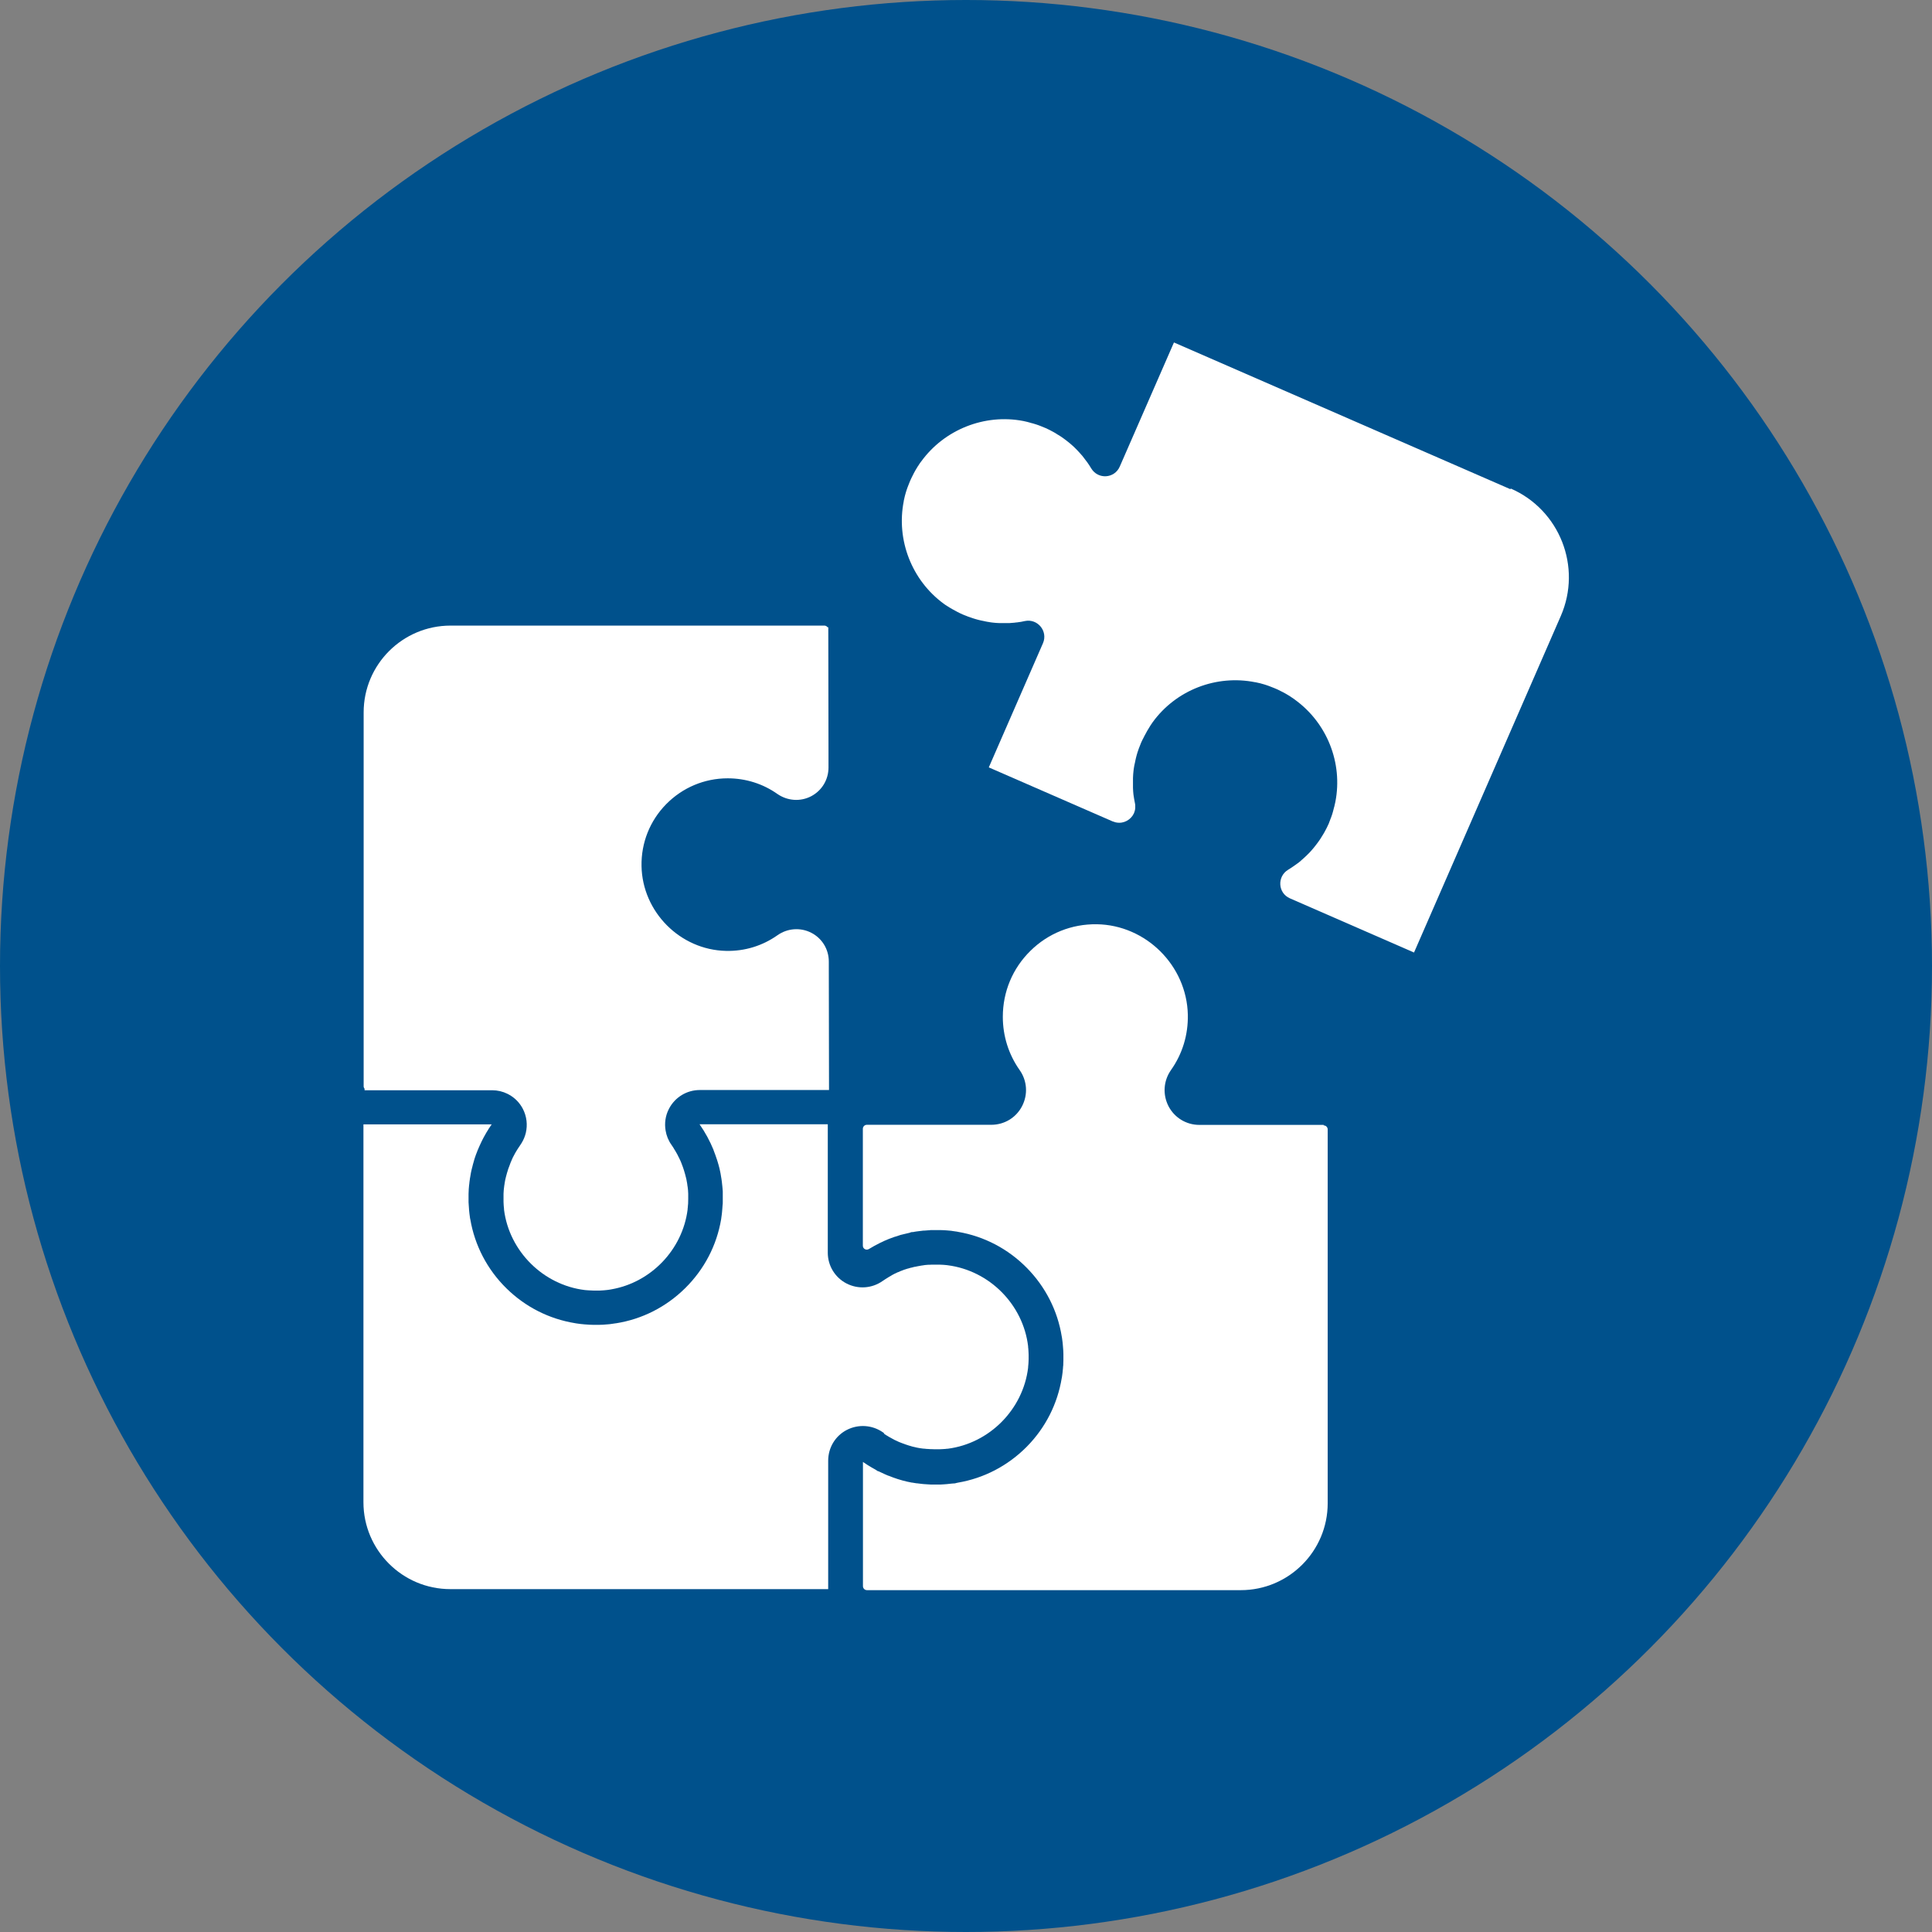
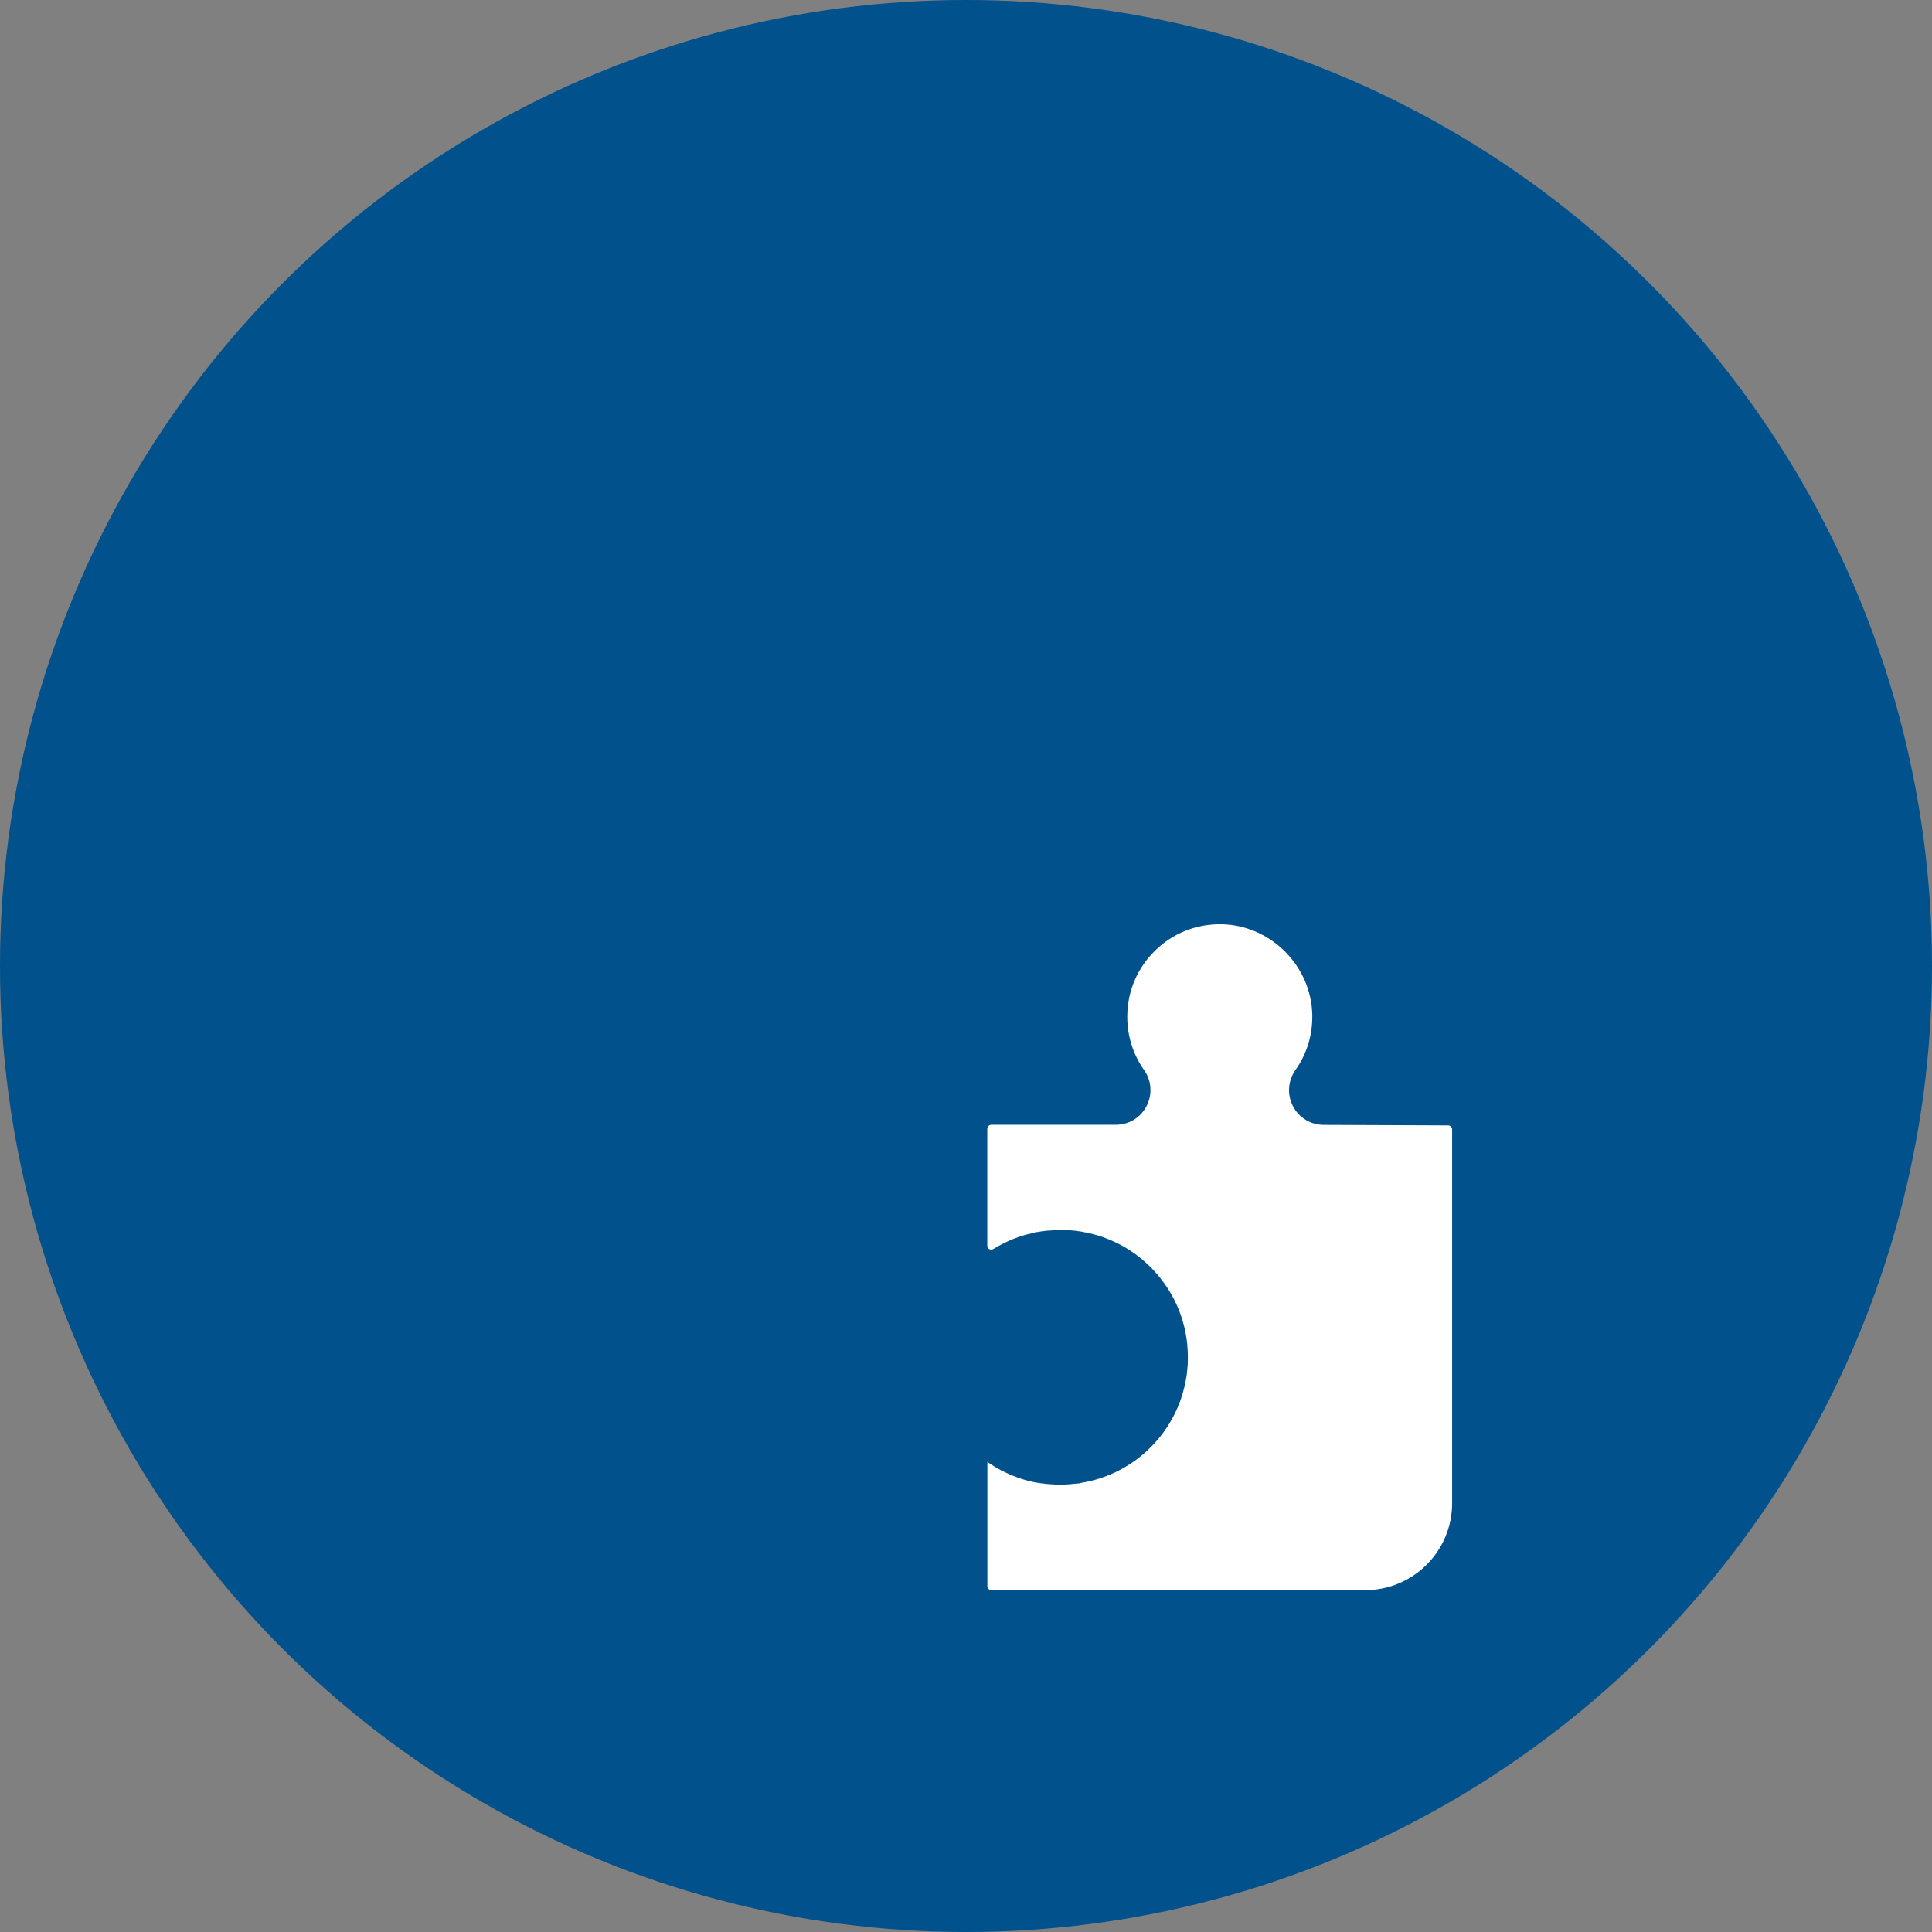
<svg xmlns="http://www.w3.org/2000/svg" id="Layer_1" data-name="Layer 1" viewBox="0 0 187.86 187.86">
  <rect x="0" y="0" width="187.86" height="187.86" fill="#808080" stroke="none" />
  <defs>
    <style>
      .cls-1 {
        fill: #fff;
      }

      .cls-1, .cls-2 {
        stroke-width: 0px;
      }

      .cls-2 {
        fill: #00518c;
      }
    </style>
  </defs>
  <circle class="cls-2" cx="93.93" cy="93.93" r="93.93" />
  <g>
-     <path class="cls-1" d="M146.87,47.57l-32.72-14.27-5.27,12.07h0c-.51,1.17-2.11,1.27-2.77.18-.13-.22-.27-.43-.42-.64-.02-.03-.05-.07-.08-.1-.05-.07-.1-.14-.15-.2-.03-.04-.06-.08-.09-.12-.05-.06-.1-.12-.14-.18-.03-.04-.07-.08-.11-.12-.05-.06-.1-.11-.14-.16-.04-.04-.08-.08-.11-.12-.05-.05-.1-.1-.15-.16-.04-.04-.08-.08-.12-.12-.05-.05-.1-.1-.15-.15-.04-.04-.09-.08-.13-.12-.05-.05-.1-.09-.16-.14-.04-.04-.09-.08-.14-.12-.05-.04-.11-.09-.16-.13-.05-.04-.09-.07-.14-.11-.05-.04-.11-.09-.17-.13-.05-.04-.1-.07-.15-.11-.06-.04-.11-.08-.17-.12-.05-.03-.1-.07-.15-.1-.06-.04-.12-.08-.18-.11-.05-.03-.11-.06-.16-.1-.06-.04-.12-.07-.18-.11-.05-.03-.11-.06-.16-.09-.06-.03-.12-.07-.19-.1-.06-.03-.11-.06-.17-.09-.06-.03-.13-.06-.19-.09-.06-.03-.11-.05-.17-.08-.06-.03-.11-.05-.17-.07-.09-.04-.18-.07-.27-.11-.08-.03-.15-.06-.23-.09-.08-.03-.15-.05-.23-.08-.09-.03-.17-.06-.26-.08-.06-.02-.12-.04-.19-.05-.1-.03-.21-.06-.31-.09-.04,0-.07-.02-.11-.03-.13-.03-.27-.06-.4-.09,0,0,0,0,0,0-3.77-.73-7.69.83-9.94,3.94,0,0-.01.01-.02.02-.08.11-.16.22-.23.34-.02.03-.05.07-.07.1-.06.09-.12.19-.17.28-.03.06-.07.11-.1.17-.05.08-.09.16-.13.24-.04.07-.08.15-.11.22-.04.07-.07.15-.11.22-.04.08-.07.16-.11.24-.03.08-.07.16-.1.24-.03.08-.06.15-.09.23-.03.08-.06.16-.09.23-.03.09-.06.17-.09.26-.02.06-.04.13-.06.19-.03.11-.06.21-.09.32-.01.04-.02.08-.03.12-.03.13-.06.27-.09.4,0,0,0,.02,0,.03-.75,3.77.78,7.7,3.88,9.97,0,0,0,0,0,0,.11.08.22.16.34.23.03.02.06.04.1.06.09.06.18.12.28.17.06.03.11.07.17.1.08.04.16.09.24.13.07.04.14.08.22.12.07.04.15.07.22.11.09.04.17.08.26.12.06.03.11.05.17.07.06.02.12.05.18.07.07.03.13.05.2.08.06.02.12.04.18.06.07.02.13.05.2.07.06.02.12.04.18.06.07.02.13.04.2.06.06.02.12.03.18.05.07.02.14.04.2.05.06.01.12.03.18.04.07.02.14.03.2.04.06.01.12.02.18.04.07.01.14.02.21.04.06,0,.12.02.18.03.07.01.14.02.21.03.06,0,.12.01.18.02.07,0,.14.01.21.02.06,0,.12.01.17.01.07,0,.14,0,.21.01.06,0,.11,0,.17,0,.07,0,.14,0,.22,0,.06,0,.11,0,.17,0,.07,0,.15,0,.22,0,.05,0,.11,0,.16,0,.08,0,.15-.01.23-.02.05,0,.1,0,.15-.01.09,0,.17-.02.26-.03.04,0,.08,0,.12-.01.25-.03.5-.07.75-.13,1.24-.26,2.26.99,1.76,2.15h0s-5.27,12.08-5.27,12.08l12.06,5.26s.02,0,.02,0c.06.02.11.04.17.06.03,0,.07.02.1.03.02,0,.04,0,.07.01.71.13,1.4-.27,1.69-.89,0-.01.01-.02.01-.03.02-.04.04-.09.05-.14.01-.03.02-.06.03-.1,0-.03.01-.06.02-.09,0-.05.02-.1.02-.15,0-.01,0-.03,0-.04,0-.06,0-.13,0-.2,0,0,0,0,0-.01,0-.07-.01-.15-.03-.23,0,0,0,0,0,0,0,0,0,0,0,0-.02-.12-.05-.24-.07-.37,0-.04-.01-.08-.02-.12-.01-.08-.03-.17-.04-.25,0-.05-.01-.1-.02-.15,0-.08-.02-.15-.02-.23,0-.05,0-.11-.01-.16,0-.07-.01-.15-.01-.22,0-.06,0-.11,0-.17,0-.07,0-.14,0-.21,0-.06,0-.11,0-.17,0-.07,0-.14,0-.21,0-.06,0-.12,0-.17,0-.07,0-.14.01-.21,0-.06,0-.12.01-.18,0-.07.01-.14.02-.21,0-.06.01-.12.02-.18,0-.07.02-.14.03-.21,0-.06.02-.12.03-.18.01-.07.02-.14.04-.2.01-.06.02-.12.04-.18.01-.07.03-.14.04-.2.01-.06.03-.12.04-.18.02-.07.03-.13.05-.2.02-.06.03-.12.05-.18.02-.07.04-.13.06-.2.02-.06.04-.12.06-.18.02-.07.05-.13.07-.2.02-.06.04-.12.07-.18.02-.07.05-.13.08-.2.02-.06.05-.12.07-.18.01-.03.02-.06.04-.09.01-.03.03-.05.04-.08.02-.04.04-.08.06-.13.02-.05.04-.09.07-.13.04-.07.07-.15.11-.22.04-.07.08-.15.12-.22.04-.08.09-.16.13-.24.03-.06.07-.11.1-.17.06-.09.11-.19.17-.28.02-.03.04-.06.06-.1.08-.11.15-.23.23-.34,0,0,0,0,0,0,2.27-3.12,6.18-4.64,9.97-3.88,0,0,.02,0,.03,0,.13.03.27.06.4.09.04,0,.08.02.12.03.11.03.21.06.32.09.06.02.13.04.19.06.09.03.17.06.26.09.08.03.16.06.23.09.08.03.15.06.23.09.03.01.07.03.1.04.05.02.09.04.14.06.05.02.09.04.14.06.03.02.06.03.1.05.07.03.15.07.22.11.07.04.15.07.22.11.08.04.16.09.24.13.06.03.12.07.17.1.1.06.19.11.28.17.03.02.07.04.1.07.11.08.23.15.34.23,0,0,.01.01.02.02,3.13,2.26,4.68,6.16,3.94,9.94,0,0,0,0,0,0-.03.13-.06.27-.09.4,0,.04-.02.07-.03.11-.03.1-.06.21-.08.31-.02.06-.04.13-.05.19-.03.09-.05.17-.08.26-.03.08-.05.15-.08.23-.03.08-.06.15-.09.23-.02.05-.03.09-.05.14-.02.04-.04.08-.05.13-.01.03-.02.05-.03.08-.01.03-.03.06-.04.09-.03.06-.05.12-.08.17-.03.06-.06.13-.09.19-.03.06-.06.11-.09.17-.03.06-.07.13-.1.19-.03.05-.06.11-.09.16-.03.06-.07.12-.11.18-.03.05-.06.11-.1.16-.04.06-.08.12-.11.18-.03.05-.07.1-.1.15-.04.06-.08.11-.12.17-.04.05-.07.1-.11.15-.04.06-.08.11-.13.17-.04.05-.07.1-.11.14-.04.05-.09.11-.13.16-.04.05-.08.09-.12.14-.05.05-.09.1-.14.16-.04.04-.08.09-.12.13-.05.05-.1.1-.15.15-.04.04-.08.08-.12.12-.05.05-.1.1-.16.15-.04.04-.08.08-.12.11-.05.05-.11.1-.17.15-.04.04-.08.07-.12.11-.06.05-.12.1-.18.15-.04.03-.08.06-.12.09-.07.05-.14.1-.21.15-.03.02-.07.05-.1.07-.2.15-.41.28-.62.41-1.09.66-1,2.27.17,2.78l12.07,5.27h0l14.27-32.72c2.08-4.77-.1-10.32-4.87-12.4Z" />
    <g>
-       <path class="cls-1" d="M85.95,139.4c.07.05.14.09.2.14.05.03.09.06.14.08.05.03.11.07.16.1.05.03.1.06.15.08.05.03.1.06.16.09.05.03.1.05.15.08.05.03.1.06.16.08.05.03.1.05.15.07.06.03.11.05.17.08.05.02.1.04.15.06.06.03.12.05.18.07.05.02.09.04.14.05.06.02.13.05.19.07.04.02.08.03.12.04.07.02.14.05.21.07.04.01.07.02.11.03.08.02.16.05.23.07.03,0,.06.02.09.02.08.02.17.04.26.06.03,0,.05.01.08.02.09.02.18.04.27.05.02,0,.05,0,.07.01.09.02.19.03.29.04.02,0,.04,0,.06,0,.1.01.19.02.29.03.02,0,.04,0,.06,0,.1,0,.19.02.29.02.03,0,.05,0,.08,0,.09,0,.18,0,.27.01.04,0,.07,0,.11,0,.07,0,.13,0,.19,0,.08,0,.16,0,.23,0,.08,0,.16,0,.24-.01.06,0,.11,0,.17-.01.11,0,.21-.02.32-.03.02,0,.04,0,.06,0,4.06-.52,7.33-3.82,7.82-7.88,0-.02,0-.04,0-.06.01-.11.02-.22.03-.33,0-.06,0-.12.01-.18,0-.08,0-.16.01-.25,0-.07,0-.15,0-.22s0-.15,0-.22c0-.08,0-.16-.01-.24,0-.06,0-.12-.01-.18,0-.11-.02-.22-.03-.33,0-.02,0-.04,0-.07-.48-4.06-3.76-7.36-7.81-7.88-.02,0-.05,0-.07-.01-.1-.01-.2-.02-.31-.03-.06,0-.12,0-.19-.01-.08,0-.15,0-.23-.01-.09,0-.17,0-.26,0h-.14c-.07,0-.13,0-.2,0-.05,0-.1,0-.15,0-.07,0-.15,0-.22.01-.04,0-.08,0-.12,0-.08,0-.16.01-.24.02-.03,0-.06,0-.1.01-.09.01-.17.02-.26.04-.03,0-.05,0-.08.01-.09.01-.18.03-.27.05-.02,0-.04,0-.06.01-.1.02-.19.04-.29.06-.01,0-.03,0-.04,0-.1.02-.2.05-.3.08,0,0-.02,0-.03,0-.1.03-.2.06-.31.09,0,0-.01,0-.02,0-.1.03-.21.07-.31.1,0,0,0,0-.01,0-.1.04-.21.08-.31.12,0,0,0,0-.01,0-.1.04-.2.08-.3.13,0,0-.01,0-.02,0-.1.05-.2.09-.29.14,0,0-.02,0-.03.01-.09.05-.19.1-.28.15-.01,0-.03.02-.04.03-.09.05-.17.1-.26.15-.04.02-.07.05-.11.07-.07.04-.14.09-.21.13-.09.06-.18.12-.27.18-1.04.73-2.38.82-3.51.24-1.12-.58-1.82-1.73-1.82-2.99v-12.49h-12.47c.55.78,1,1.62,1.36,2.49,0,0,0,.01,0,.02.05.13.1.27.15.4,0,.02.01.03.02.05.05.13.09.25.13.38,0,.03.02.05.03.08.04.12.07.24.11.36,0,.03.02.07.03.1.03.11.06.23.09.34.01.04.02.08.03.12.03.11.05.22.07.33.01.05.02.1.03.15.02.1.04.21.05.31.01.06.02.11.03.17.02.1.03.19.04.29,0,.06.02.13.02.19.01.09.02.18.03.27,0,.07.01.15.02.22,0,.08.01.17.02.26,0,.08,0,.16,0,.24,0,.08,0,.16,0,.24,0,.04,0,.07,0,.11s0,.07,0,.11c0,.06,0,.11,0,.17,0,.06,0,.11,0,.17,0,.1,0,.21-.02.31,0,.09-.01.18-.02.28-.01.12-.02.24-.03.36,0,.07-.02.13-.02.2-.02.15-.04.29-.06.44,0,.03,0,.05-.01.08-.43,2.54-1.64,4.87-3.51,6.71-1.86,1.83-4.18,3-6.7,3.4,0,0-.02,0-.02,0-.16.03-.32.05-.48.07-.05,0-.1.01-.15.02-.13.01-.25.02-.38.03-.08,0-.16.01-.24.02-.11,0-.21,0-.32.01-.07,0-.13,0-.2,0-.03,0-.06,0-.09,0-.03,0-.06,0-.1,0-.06,0-.13,0-.19,0-.04,0-.08,0-.12,0-.1,0-.2,0-.31-.01-.09,0-.19-.01-.28-.02-.12,0-.24-.02-.36-.03-.07,0-.14-.01-.21-.02-.15-.02-.29-.04-.44-.06-.04,0-.07-.01-.11-.02-2.51-.41-4.82-1.57-6.67-3.39-1.87-1.84-3.08-4.18-3.51-6.71,0-.03-.01-.05-.02-.08-.02-.15-.04-.29-.06-.44,0-.06-.02-.13-.02-.19-.01-.12-.03-.24-.03-.36,0-.09-.02-.18-.02-.28,0-.1-.01-.2-.02-.31,0-.06,0-.11,0-.17v-.17s0-.07,0-.11,0-.07,0-.11c0-.08,0-.16,0-.24,0-.08,0-.16.01-.24,0-.08,0-.17.01-.25,0-.07.01-.15.02-.22,0-.09.02-.18.03-.27,0-.07.02-.14.02-.2.01-.09.03-.19.04-.28,0-.06.02-.12.03-.18.02-.1.03-.2.05-.3.01-.06.02-.11.03-.17.02-.1.04-.21.07-.31.01-.05.02-.1.04-.15.03-.1.05-.21.08-.32.01-.05.03-.09.04-.14.03-.11.06-.21.09-.32.02-.04.03-.09.04-.13.03-.11.07-.21.11-.32.02-.04.03-.09.05-.13.04-.1.08-.21.12-.31.02-.05.04-.09.06-.14.04-.1.08-.2.13-.3.02-.05.05-.1.07-.15.04-.09.09-.19.13-.28.03-.06.06-.12.09-.18.04-.08.08-.17.13-.25.04-.07.08-.14.12-.21.04-.07.08-.14.11-.2.06-.1.12-.19.18-.29.02-.04.05-.08.07-.12.09-.14.18-.27.28-.41h0s-12.47,0-12.47,0v36.74c0,4.66,3.79,8.45,8.45,8.45h36.74v-12.49c0-1.26.69-2.41,1.81-2.99,1.13-.58,2.48-.49,3.52.24.03.02.06.04.09.06Z" />
-       <path class="cls-1" d="M128.71,109.38h-12.1c-1.26,0-2.41-.7-2.99-1.82-.58-1.13-.49-2.47.24-3.51,1.12-1.58,1.68-3.44,1.64-5.39-.11-4.78-4.08-8.72-8.86-8.79-2.43-.03-4.72.88-6.45,2.59-1.73,1.7-2.68,3.98-2.68,6.41,0,1.86.56,3.65,1.63,5.17.74,1.04.83,2.39.24,3.52-.58,1.12-1.72,1.81-2.99,1.81h-12.1c-.21,0-.39.17-.39.39v11.37c0,.3.33.48.59.32.33-.2.67-.39,1.01-.56.02,0,.03-.02.04-.02.1-.05.2-.1.3-.14.05-.02.1-.05.14-.07.08-.04.16-.07.24-.1.07-.03.14-.06.21-.09.06-.03.13-.05.19-.07.09-.03.18-.07.27-.1.05-.02.1-.04.16-.05.1-.03.21-.07.31-.1.07-.02.14-.04.21-.07.01,0,.03,0,.04-.01l.33-.08c.13-.03.25-.06.38-.09.07-.02.13-.02.23-.07.06-.03.13-.03.2-.03.04,0,.09,0,.13-.02.14-.02.27-.05.41-.06.03,0,.05,0,.08-.01.14-.02.27-.03.41-.05.03,0,.06,0,.09,0,.13-.01.26-.02.39-.03.07,0,.14,0,.21-.02.05,0,.09-.01.14,0,.09,0,.19,0,.29,0,.05,0,.09,0,.14,0,.04,0,.08,0,.12,0,.05,0,.11,0,.16,0,.06,0,.12,0,.18,0,.1,0,.2,0,.29.01.1,0,.19.01.29.02.11.01.23.02.34.03.07,0,.14.02.21.03.14.02.29.04.43.06.03,0,.06.01.09.02,2.53.43,4.86,1.64,6.7,3.51,1.82,1.85,2.99,4.17,3.39,6.67,0,.03.01.07.02.1.02.15.04.3.06.45,0,.07.02.14.02.2.01.12.02.24.03.37,0,.09.01.19.02.28,0,.1.01.21.01.31,0,.04,0,.08,0,.12,0,.06,0,.13,0,.19s0,.13,0,.19c0,.04,0,.08,0,.12,0,.1,0,.21-.01.31,0,.09,0,.19-.02.28,0,.12-.02.24-.03.36,0,.07-.01.14-.02.21-.02.15-.04.3-.06.44,0,.03-.01.07-.02.1-.41,2.51-1.57,4.82-3.39,6.67-1.85,1.87-4.18,3.08-6.72,3.51-.06.01-.12.02-.18.04-.05.02-.09.03-.14.03-.11,0-.25.02-.38.03-.12.01-.25.03-.37.04-.09,0-.17.01-.26.02-.11,0-.21.01-.32.02-.05,0-.11,0-.16,0h-.17s-.07,0-.11,0c-.03,0-.07,0-.1,0-.09,0-.18,0-.27,0-.06,0-.13,0-.19,0-.11,0-.22-.01-.32-.02-.05,0-.09,0-.14-.01-.12,0-.25-.02-.37-.03-.03,0-.06,0-.09-.01-.13-.02-.27-.03-.4-.05-.02,0-.04,0-.05,0-.14-.02-.28-.05-.43-.07,0,0-.02,0-.03,0-.15-.03-.3-.06-.44-.09,0,0,0,0,0,0-.61-.14-1.21-.33-1.79-.57,0,0-.01,0-.02,0-.14-.06-.28-.11-.42-.18-.01,0-.03-.01-.04-.02-.13-.06-.26-.12-.39-.18-.04-.02-.08-.05-.14-.06-.06-.01-.12-.04-.16-.08-.06-.05-.15-.09-.23-.14-.1-.06-.2-.11-.3-.17-.06-.04-.12-.07-.18-.11-.08-.05-.15-.09-.23-.14-.1-.07-.2-.13-.3-.2-.03-.02-.07-.05-.1-.07h0v12.08c0,.21.17.39.39.39h36.35c4.66,0,8.45-3.79,8.45-8.45v-36.35c0-.21-.17-.39-.39-.39Z" />
-       <path class="cls-1" d="M80.61,105.61v.38h-12.57c-1.26,0-2.41.7-2.99,1.82-.35.66-.45,1.41-.33,2.12.08.49.27.97.57,1.39.07.1.14.2.2.3.02.03.03.06.05.09.04.07.09.14.13.21.04.06.07.13.11.19.02.04.04.08.06.11.04.07.08.14.11.22.02.03.03.06.05.09,0,.01.01.03.02.04.03.06.06.13.09.19.01.03.03.06.04.08.03.08.07.16.1.24.01.03.02.05.03.08.03.08.06.16.09.24.01.03.02.05.03.08.03.08.06.16.08.24.01.03.02.06.03.09.02.08.05.16.07.24.01.03.02.06.03.1.02.08.04.16.06.23,0,.04.02.07.03.11.02.07.03.15.05.22,0,.04.02.08.02.12.01.07.02.14.04.21,0,.04.02.09.02.14,0,.07.02.13.03.2,0,.05.01.1.02.15,0,.06.01.13.02.19,0,.06,0,.11.01.17,0,.06,0,.12.01.18,0,.06,0,.12,0,.18,0,.06,0,.11,0,.17v.16c0,.14-.01.28-.01.44,0,0,0,.01,0,.02,0,.07-.01.13-.02.2,0,.11-.02.21-.03.32,0,.02,0,.04,0,.06-.5,3.9-3.56,7.08-7.41,7.75-.06.01-.11.02-.17.03-.07.01-.14.02-.21.03-.1.01-.2.02-.3.03-.04,0-.08,0-.12.01-.11,0-.22.02-.33.02-.04,0-.08,0-.12,0-.09,0-.18,0-.27,0-.07,0-.15,0-.22,0-.07,0-.15,0-.22-.01-.07,0-.14,0-.22-.01-.09,0-.19-.02-.28-.02-.04,0-.08,0-.12-.01-4.05-.49-7.35-3.77-7.86-7.81,0-.02,0-.04,0-.06-.01-.11-.02-.21-.03-.32,0-.06,0-.12-.01-.17,0-.08,0-.16-.01-.24,0-.08,0-.16,0-.24,0-.06,0-.11,0-.16,0-.06,0-.11,0-.17,0-.06,0-.12,0-.18,0-.06,0-.12.01-.18,0-.06,0-.11.01-.17,0-.06.01-.12.02-.19,0-.05.01-.11.02-.16,0-.07.02-.13.03-.2,0-.06.02-.13.03-.19,0,0,0-.02,0-.02l.05-.27c.02-.07.03-.14.05-.21.01-.04.02-.08.03-.12.02-.07.04-.15.06-.22.01-.04.02-.07.03-.11.02-.07.04-.15.07-.22.01-.04.02-.07.03-.11.03-.07.05-.15.08-.22.01-.03.03-.07.04-.1l.08-.22s.03-.07.04-.11c.03-.07.06-.14.09-.21.02-.04.04-.08.05-.12.03-.07.06-.13.09-.2.02-.04.04-.09.07-.13.03-.06.06-.12.09-.17.02-.04.04-.07.06-.11,0,0,0,0,0,0,0-.02.02-.03.03-.05.03-.05.06-.1.08-.14.04-.07.09-.14.13-.21.02-.03.04-.06.06-.09.06-.1.13-.2.2-.3.04-.06.09-.13.13-.2.19-.31.33-.65.41-.99.18-.77.09-1.6-.29-2.33-.31-.6-.78-1.07-1.34-1.38-.05-.03-.1-.05-.15-.08-.46-.23-.97-.35-1.5-.35h-12.4v-.14c-.05-.07-.09-.15-.09-.24v-36.36c0-4.66,3.79-8.44,8.45-8.44h36.35c.12,0,.23.06.3.15,0,0,0,0,0,.01h.08s.02,12.27.02,12.27v1.37c0,1.18-.64,2.24-1.68,2.79-1.05.55-2.31.46-3.29-.22-1.42-1-3.09-1.52-4.83-1.52-2.27,0-4.39.9-5.98,2.51-1.59,1.62-2.44,3.76-2.4,6.02.08,4.46,3.76,8.16,8.22,8.25,1.81.04,3.54-.49,5.01-1.53.97-.68,2.23-.77,3.28-.23,1.05.54,1.7,1.61,1.7,2.79v.64s.02,11.49.02,11.49Z" />
+       <path class="cls-1" d="M128.71,109.38c-1.26,0-2.41-.7-2.99-1.82-.58-1.13-.49-2.47.24-3.51,1.12-1.58,1.68-3.44,1.64-5.39-.11-4.78-4.08-8.72-8.86-8.79-2.43-.03-4.72.88-6.45,2.59-1.73,1.7-2.68,3.98-2.68,6.41,0,1.86.56,3.65,1.63,5.17.74,1.04.83,2.39.24,3.52-.58,1.12-1.72,1.81-2.99,1.81h-12.1c-.21,0-.39.17-.39.39v11.37c0,.3.33.48.59.32.33-.2.67-.39,1.01-.56.02,0,.03-.02.04-.02.1-.05.2-.1.3-.14.05-.02.1-.05.14-.07.08-.04.16-.07.24-.1.07-.03.14-.06.21-.09.06-.03.13-.05.19-.07.09-.03.18-.07.27-.1.05-.02.1-.04.16-.05.1-.03.21-.07.31-.1.07-.02.14-.04.21-.07.01,0,.03,0,.04-.01l.33-.08c.13-.03.25-.06.38-.09.07-.02.13-.02.23-.07.06-.03.13-.03.2-.03.04,0,.09,0,.13-.02.14-.02.27-.05.41-.06.03,0,.05,0,.08-.01.14-.02.27-.03.41-.05.03,0,.06,0,.09,0,.13-.01.26-.02.39-.03.07,0,.14,0,.21-.02.05,0,.09-.01.14,0,.09,0,.19,0,.29,0,.05,0,.09,0,.14,0,.04,0,.08,0,.12,0,.05,0,.11,0,.16,0,.06,0,.12,0,.18,0,.1,0,.2,0,.29.01.1,0,.19.01.29.02.11.01.23.02.34.03.07,0,.14.02.21.03.14.02.29.04.43.06.03,0,.06.01.09.02,2.53.43,4.86,1.64,6.7,3.51,1.82,1.85,2.99,4.17,3.39,6.67,0,.03.01.07.02.1.02.15.04.3.06.45,0,.07.02.14.02.2.01.12.02.24.03.37,0,.09.01.19.02.28,0,.1.01.21.01.31,0,.04,0,.08,0,.12,0,.06,0,.13,0,.19s0,.13,0,.19c0,.04,0,.08,0,.12,0,.1,0,.21-.01.31,0,.09,0,.19-.02.28,0,.12-.02.24-.03.36,0,.07-.01.14-.02.21-.02.15-.04.3-.06.44,0,.03-.01.07-.02.1-.41,2.51-1.57,4.82-3.39,6.67-1.85,1.87-4.18,3.08-6.72,3.51-.06.01-.12.02-.18.04-.05.02-.09.03-.14.03-.11,0-.25.02-.38.03-.12.01-.25.03-.37.04-.09,0-.17.01-.26.02-.11,0-.21.01-.32.02-.05,0-.11,0-.16,0h-.17s-.07,0-.11,0c-.03,0-.07,0-.1,0-.09,0-.18,0-.27,0-.06,0-.13,0-.19,0-.11,0-.22-.01-.32-.02-.05,0-.09,0-.14-.01-.12,0-.25-.02-.37-.03-.03,0-.06,0-.09-.01-.13-.02-.27-.03-.4-.05-.02,0-.04,0-.05,0-.14-.02-.28-.05-.43-.07,0,0-.02,0-.03,0-.15-.03-.3-.06-.44-.09,0,0,0,0,0,0-.61-.14-1.21-.33-1.79-.57,0,0-.01,0-.02,0-.14-.06-.28-.11-.42-.18-.01,0-.03-.01-.04-.02-.13-.06-.26-.12-.39-.18-.04-.02-.08-.05-.14-.06-.06-.01-.12-.04-.16-.08-.06-.05-.15-.09-.23-.14-.1-.06-.2-.11-.3-.17-.06-.04-.12-.07-.18-.11-.08-.05-.15-.09-.23-.14-.1-.07-.2-.13-.3-.2-.03-.02-.07-.05-.1-.07h0v12.08c0,.21.17.39.39.39h36.35c4.66,0,8.45-3.79,8.45-8.45v-36.35c0-.21-.17-.39-.39-.39Z" />
    </g>
  </g>
</svg>